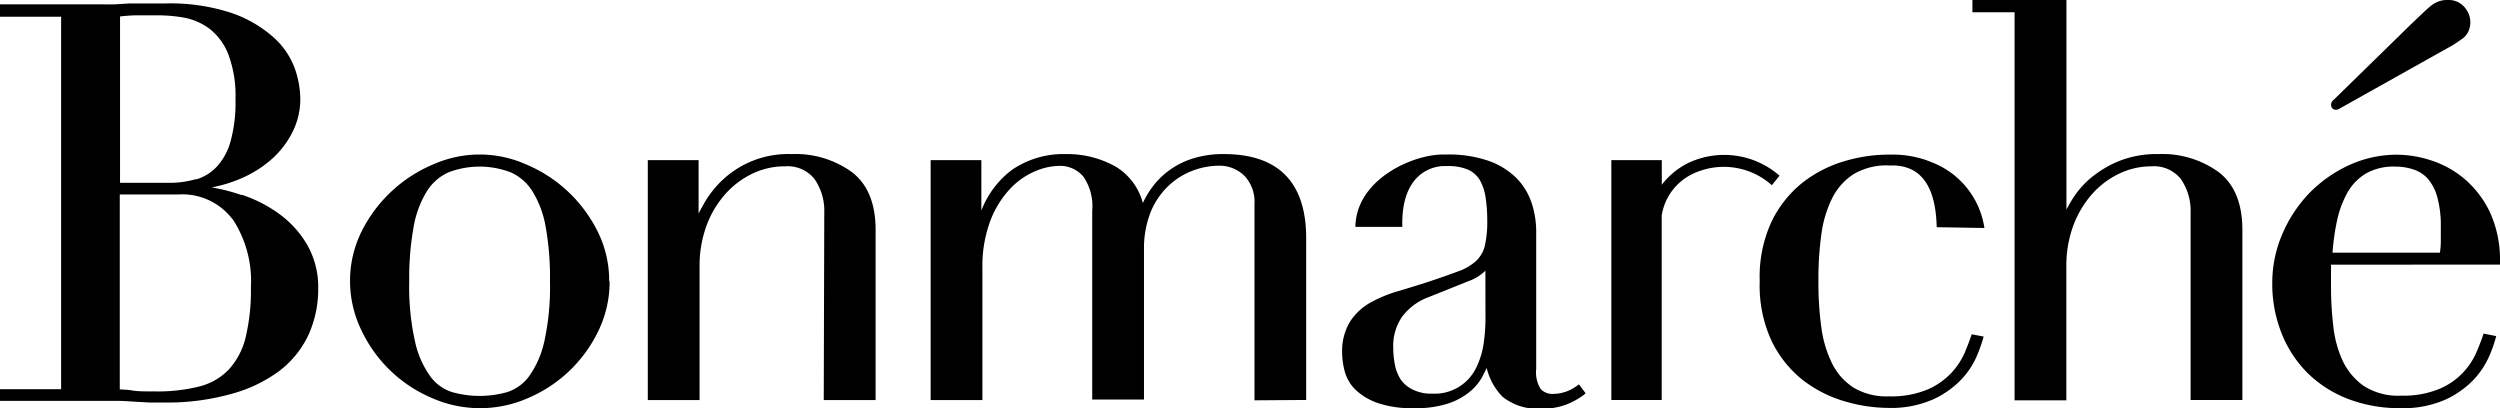
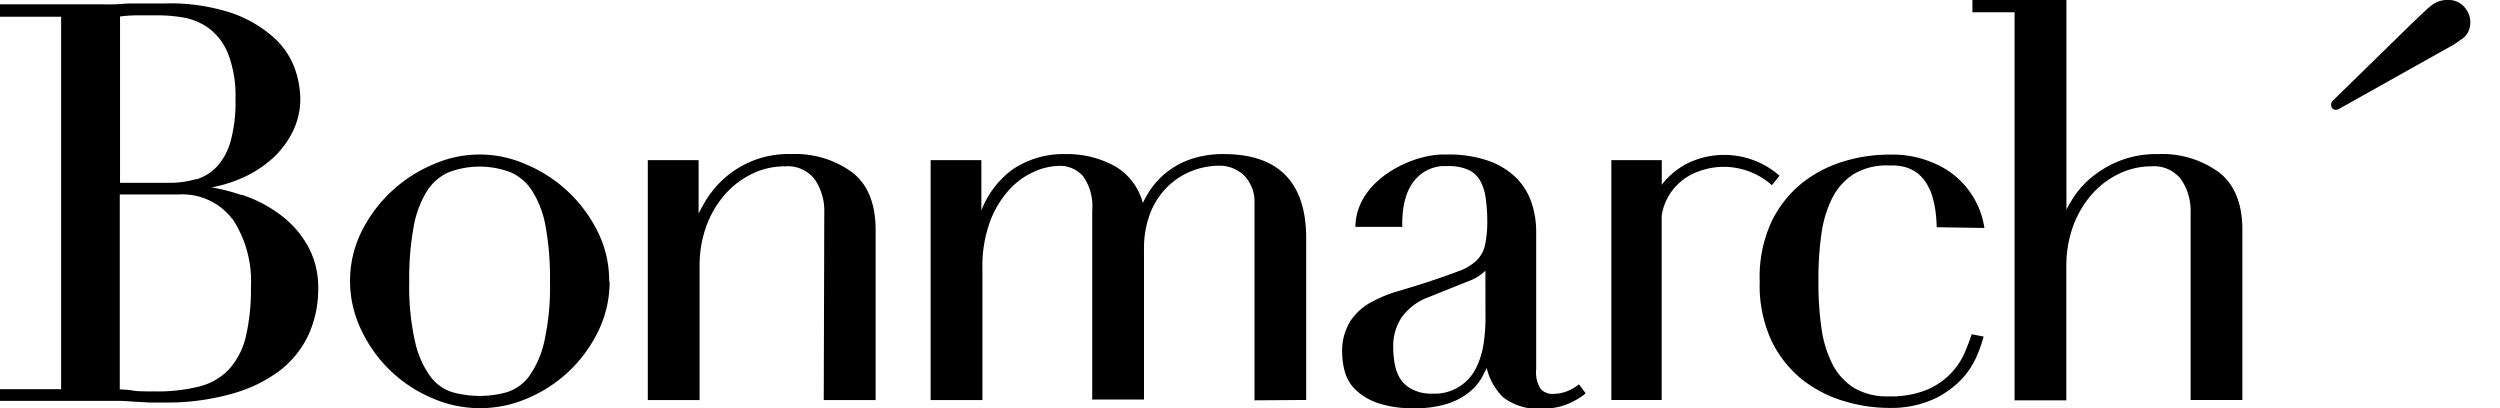
<svg xmlns="http://www.w3.org/2000/svg" viewBox="0 0 283.46 46.31">
  <defs>
    <style>.cls-1{fill:#000;}.cls-2{fill:#000;}</style>
  </defs>
  <title>crowngateAsset 1</title>
  <g id="Layer_2" data-name="Layer 2">
    <g id="Layer_1-2" data-name="Layer 1">
-       <path class="cls-1" d="M276.75,27.3a9.45,9.45,0,0,1-.1,1.35H264.47a26.84,26.84,0,0,1,.5-3.58,11.45,11.45,0,0,1,1.18-3.21,5.86,5.86,0,0,1,2.08-2.17,6.29,6.29,0,0,1,3.33-.8,6.57,6.57,0,0,1,2.11.33,3.78,3.78,0,0,1,1.63,1.07,5.44,5.44,0,0,1,1.05,2.07,12.29,12.29,0,0,1,.4,3.39ZM283.46,30v-.26A13,13,0,0,0,282.29,24a11.46,11.46,0,0,0-2.92-3.77,11.24,11.24,0,0,0-3.77-2.06,12.78,12.78,0,0,0-3.79-.63,13,13,0,0,0-5.56,1.23A15.17,15.17,0,0,0,261.74,22a15.53,15.53,0,0,0-3,4.63,13.91,13.91,0,0,0-1.1,5.4,15.09,15.09,0,0,0,1.08,5.82,13.17,13.17,0,0,0,3,4.52,13.39,13.39,0,0,0,4.64,2.91,16.39,16.39,0,0,0,5.82,1,11.84,11.84,0,0,0,5.16-1A10.54,10.54,0,0,0,280.52,43a9.52,9.52,0,0,0,1.72-2.62,15.64,15.64,0,0,0,.72-2l.07-.27-1.43-.29-.07.22c-.17.49-.41,1.13-.74,1.9a8,8,0,0,1-1.47,2.25,7.91,7.91,0,0,1-2.7,1.89,10.63,10.63,0,0,1-4.38.78A7.17,7.17,0,0,1,268,43.75a7.28,7.28,0,0,1-2.39-2.87,12.48,12.48,0,0,1-1.06-4,37,37,0,0,1-.25-4.24c0-.69,0-1.22,0-1.63s0-.69,0-1Z" />
      <path class="cls-1" d="M248.38,45.35h5.87V26.07c0-3-.9-5.18-2.68-6.55a10.91,10.91,0,0,0-6.84-2.05,11.51,11.51,0,0,0-4.49.8,12.26,12.26,0,0,0-3.18,1.91A10.23,10.23,0,0,0,235,22.54c-.28.45-.51.86-.7,1.23V0H223.64V1.39h4.78v44h5.87V30.17a13.13,13.13,0,0,1,.76-4.51,11.48,11.48,0,0,1,2.1-3.59,9.68,9.68,0,0,1,3.09-2.36,8.41,8.41,0,0,1,3.68-.85,3.88,3.88,0,0,1,3.36,1.45,6.32,6.32,0,0,1,1.1,3.83Z" />
      <path class="cls-1" d="M225,25.85a9.46,9.46,0,0,0-6-7.46,9.76,9.76,0,0,0-1.58-.52,11.52,11.52,0,0,0-3.07-.34h-.24a17.75,17.75,0,0,0-5,.75,14.18,14.18,0,0,0-4.73,2.43,12.7,12.7,0,0,0-3.5,4.39,14.88,14.88,0,0,0-1.36,6.68V32a14.91,14.91,0,0,0,1.36,6.68,12.8,12.8,0,0,0,3.5,4.39,14.34,14.34,0,0,0,4.73,2.42,17.77,17.77,0,0,0,5,.76,11.78,11.78,0,0,0,5.15-1A10.52,10.52,0,0,0,222.41,43a9.18,9.18,0,0,0,1.72-2.61,18.15,18.15,0,0,0,.72-2l.06-.23-1.35-.26-.06.18c-.16.49-.41,1.13-.73,1.91a8.32,8.32,0,0,1-1.49,2.26,8.17,8.17,0,0,1-2.72,1.91,10.75,10.75,0,0,1-4.41.78,7.26,7.26,0,0,1-4-1,6.89,6.89,0,0,1-2.41-2.71,12.9,12.9,0,0,1-1.22-4.06,35.68,35.68,0,0,1-.34-5,.66.66,0,0,1,0-.14h0v-.37h0a.57.57,0,0,1,0-.13,35.94,35.94,0,0,1,.34-5,13,13,0,0,1,1.22-4.06,6.89,6.89,0,0,1,2.41-2.71,7.26,7.26,0,0,1,4-1h.57c2.07.07,4.74,1.09,4.87,7Z" />
      <path class="cls-1" d="M200.9,21l.87-1.08a9.53,9.53,0,0,0-10.35-1.44,8.54,8.54,0,0,0-3,2.47V18.16H182.7V45.35h5.71V24.44A6.3,6.3,0,0,1,192,19.68,8.18,8.18,0,0,1,200.9,21" />
      <path class="cls-1" d="M168.43,36.22a20,20,0,0,1-.21,2.73,9.25,9.25,0,0,1-.85,2.76,5.22,5.22,0,0,1-5,2.92,4.56,4.56,0,0,1-2.21-.47A3.5,3.5,0,0,1,158.8,43a4.84,4.84,0,0,1-.65-1.69,10.41,10.41,0,0,1-.18-1.89,5.86,5.86,0,0,1,1-3.5,6.52,6.52,0,0,1,2.94-2.2l4.64-1.86a5,5,0,0,0,1.87-1.17Zm11.35,8.36-.75-1-.18.13a5,5,0,0,1-1.36.72,4.51,4.51,0,0,1-1.36.23,1.81,1.81,0,0,1-1.44-.55,3.54,3.54,0,0,1-.51-2.27V26.34a10.41,10.41,0,0,0-.5-3.27A7.34,7.34,0,0,0,172,20.25a8.53,8.53,0,0,0-3.18-2,13.86,13.86,0,0,0-4.84-.73h-.38c-3.46,0-9.84,2.84-9.92,8.2H159c-.15-5.7,3-6.8,4.57-6.89h.64a5.58,5.58,0,0,1,2.25.41,3,3,0,0,1,1.33,1.18,5.67,5.67,0,0,1,.65,1.95,17.26,17.26,0,0,1,.19,2.63,12.19,12.19,0,0,1-.28,2.9,3.46,3.46,0,0,1-1,1.7,5.8,5.8,0,0,1-2,1.16c-.88.33-2,.73-3.36,1.18-1.16.38-2.31.73-3.43,1.06a15.3,15.3,0,0,0-3.14,1.29,6.59,6.59,0,0,0-2.33,2.15,6.42,6.42,0,0,0-.91,3.6,8.44,8.44,0,0,0,.29,2.07,4.58,4.58,0,0,0,1.2,2.06,7.08,7.08,0,0,0,2.49,1.51,12.19,12.19,0,0,0,4.22.6,11.66,11.66,0,0,0,3.85-.54,7.47,7.47,0,0,0,2.45-1.35,5.86,5.86,0,0,0,1.39-1.67l.5-1A6.91,6.91,0,0,0,170.38,45a6.35,6.35,0,0,0,4.45,1.33,7.33,7.33,0,0,0,2.81-.48,8.61,8.61,0,0,0,2-1.12Z" />
      <path class="cls-1" d="M148.1,45.35V27c0-6.32-3.14-9.53-9.34-9.53a11.42,11.42,0,0,0-3.54.51,9.22,9.22,0,0,0-2.71,1.38,8.91,8.91,0,0,0-1.93,1.95,10.57,10.57,0,0,0-1,1.71,6.83,6.83,0,0,0-3.12-4.15,11.2,11.2,0,0,0-5.63-1.4,10.29,10.29,0,0,0-6.09,1.79,10.46,10.46,0,0,0-3.47,4.61V18.16h-5.75v27.2h5.87V30.42A14.63,14.63,0,0,1,112.3,25a11.07,11.07,0,0,1,2.19-3.55,8.41,8.41,0,0,1,2.8-2,7.25,7.25,0,0,1,2.76-.64,3.45,3.45,0,0,1,2.79,1.22,5.91,5.91,0,0,1,1,3.87v21.4h5.87v-17a11.14,11.14,0,0,1,.76-4.26,8.46,8.46,0,0,1,2-2.95,8.1,8.1,0,0,1,2.71-1.72,8.51,8.51,0,0,1,3-.58A4,4,0,0,1,141.16,20a4.3,4.3,0,0,1,1.08,3.11l0,22.28Z" />
      <path class="cls-1" d="M93.4,45.36h5.88V26.07c0-3-.9-5.18-2.68-6.55a10.92,10.92,0,0,0-6.85-2.05,10.88,10.88,0,0,0-7.82,2.93,11.22,11.22,0,0,0-2,2.49q-.42.73-.72,1.32V18.16H73.45V45.36h5.87V30.17a13.13,13.13,0,0,1,.76-4.51,11.29,11.29,0,0,1,2.1-3.59,9.68,9.68,0,0,1,3.09-2.36A8.41,8.41,0,0,1,89,18.86a3.88,3.88,0,0,1,3.36,1.45,6.32,6.32,0,0,1,1.1,3.83Z" />
      <path class="cls-1" d="M62.36,31.9a28.85,28.85,0,0,1-.67,6.93,10.68,10.68,0,0,1-1.75,3.9,5,5,0,0,1-2.47,1.74,11.54,11.54,0,0,1-6.17,0,4.89,4.89,0,0,1-2.47-1.74,10.51,10.51,0,0,1-1.75-3.9,28.33,28.33,0,0,1-.68-6.93,32.36,32.36,0,0,1,.5-6.18,11.4,11.4,0,0,1,1.48-4,5.59,5.59,0,0,1,2.45-2.17,9.88,9.88,0,0,1,7.1,0,5.61,5.61,0,0,1,2.46,2.17,11.32,11.32,0,0,1,1.48,4,32.45,32.45,0,0,1,.49,6.18m6.71,0a12.44,12.44,0,0,0-1.36-5.76,15.93,15.93,0,0,0-8.18-7.55,12.9,12.9,0,0,0-10.29,0,16,16,0,0,0-8.19,7.55,12.56,12.56,0,0,0-1.36,5.76A12.75,12.75,0,0,0,41,37.49a15.52,15.52,0,0,0,8,7.65,13.5,13.5,0,0,0,10.86,0,15.59,15.59,0,0,0,8-7.65,12.74,12.74,0,0,0,1.26-5.59" />
      <path class="cls-1" d="M26.37,24.83a12.81,12.81,0,0,1,2.08,7.73,23,23,0,0,1-.61,5.74,8.3,8.3,0,0,1-1.92,3.62,7,7,0,0,1-3.32,1.9,19.34,19.34,0,0,1-5,.56c-1.11,0-2,0-2.56-.1s-1-.1-1.46-.13V22.05h6.64a7.13,7.13,0,0,1,6.12,2.78M22.25,20.3a10.55,10.55,0,0,1-3.12.43H13.61V1.87a16.16,16.16,0,0,1,1.75-.13l2.27,0A17.16,17.16,0,0,1,20.87,2a7,7,0,0,1,2.9,1.27,6.79,6.79,0,0,1,2.11,2.87,13.24,13.24,0,0,1,.82,5.12A16.58,16.58,0,0,1,26.15,16a7,7,0,0,1-1.54,2.87,5.31,5.31,0,0,1-2.36,1.47m5.15,1.78A21.21,21.21,0,0,0,24,21.25a16,16,0,0,0,3.05-.9,13.05,13.05,0,0,0,3.59-2.16,10.26,10.26,0,0,0,2.48-3.13,8.34,8.34,0,0,0,.93-3.9,10.77,10.77,0,0,0-.63-3.41A8.81,8.81,0,0,0,31,4.22a14,14,0,0,0-4.69-2.73A22.19,22.19,0,0,0,18.75.39l-1.81,0c-.6,0-1.25,0-1.94,0s-1.32.08-2,.1-1.26,0-1.9,0H0V1.9H6.93V44.13H0v1.32H11.14c.78,0,1.47,0,2.12,0s1.31.05,1.92.09l1.79.1c.56,0,1.14,0,1.72,0a26.85,26.85,0,0,0,7.62-1A16.19,16.19,0,0,0,31.75,42,11.07,11.07,0,0,0,35,37.92a12.53,12.53,0,0,0,1.08-5.24,9.64,9.64,0,0,0-1.21-4.85,11.45,11.45,0,0,0-3.15-3.53,15.43,15.43,0,0,0-4.31-2.22" />
      <path class="cls-2" d="M277.62,0a2.92,2.92,0,0,0-1.88.57c-.49.37-1.24,1.11-2.41,2.22l-8.75,8.55a.68.68,0,0,0-.17.9l0,0a.56.56,0,0,0,.43.21h0a.81.81,0,0,0,.45-.15l12.92-7.24c.28-.18.6-.41,1-.68A2.14,2.14,0,0,0,280.05,3a2.5,2.5,0,0,0-.47-2l0,0A2.33,2.33,0,0,0,277.72,0h-.1" />
    </g>
  </g>
</svg>